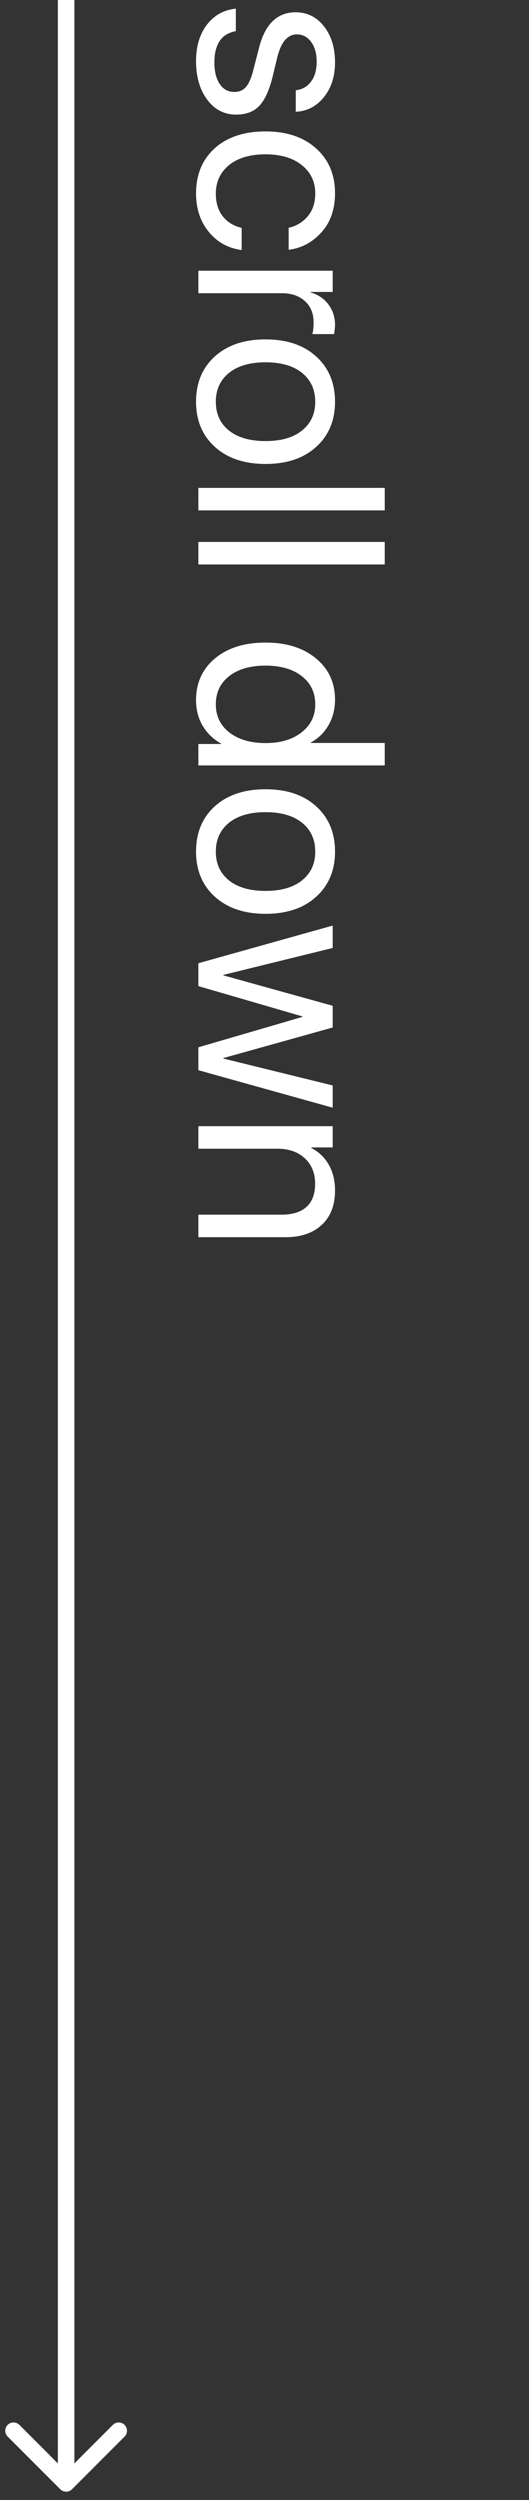
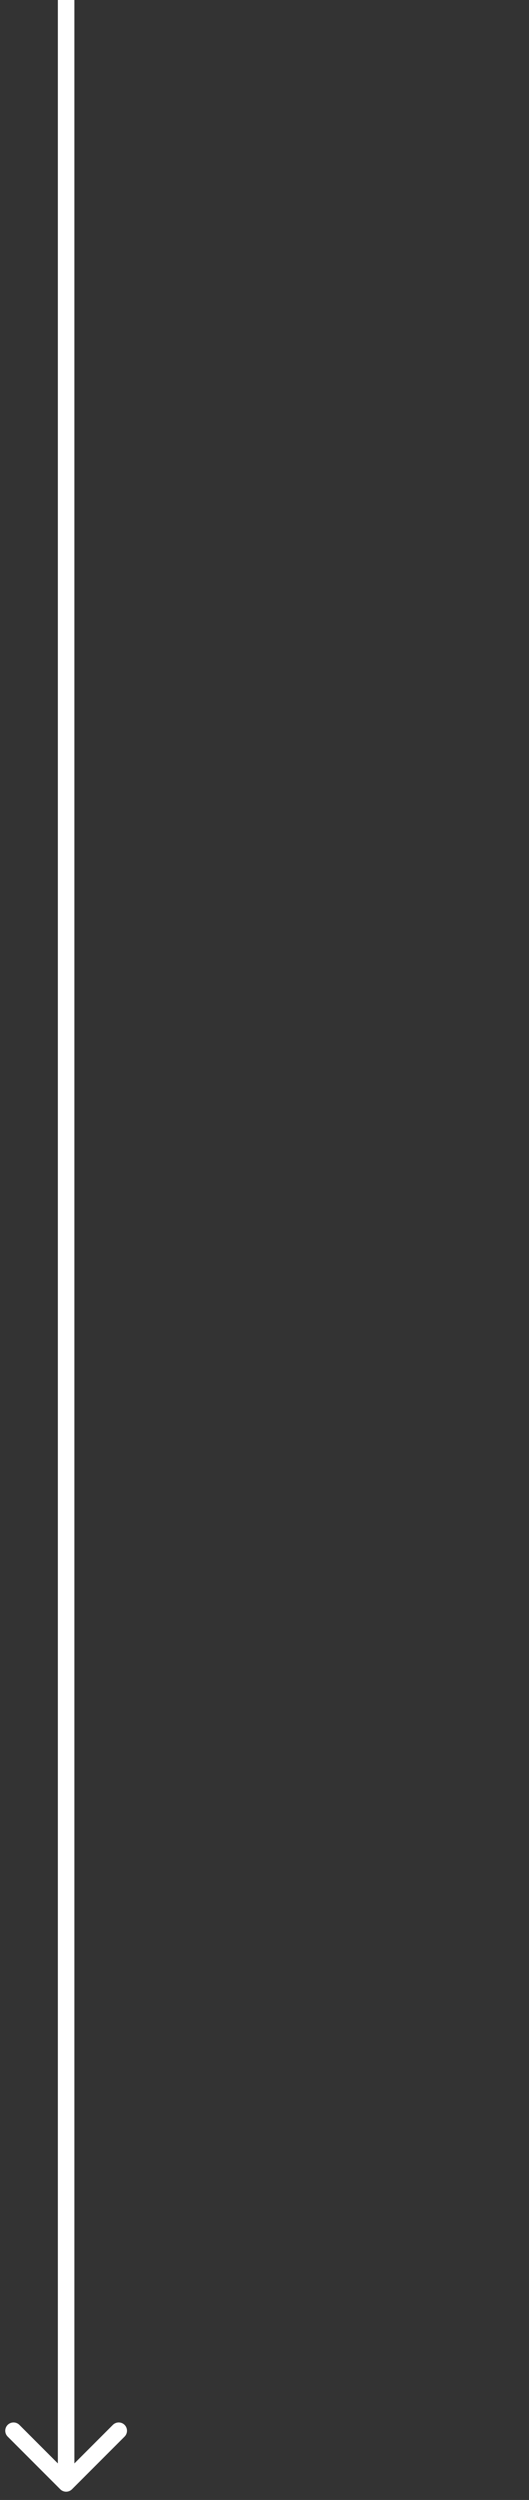
<svg xmlns="http://www.w3.org/2000/svg" width="32" height="151" viewBox="0 0 32 151" fill="none">
  <rect x="0" y="0" width="32" height="151" fill="#333333" stroke="none" />
  <path d="M3.646 150.354C3.842 150.549 4.158 150.549 4.354 150.354L7.536 147.172C7.731 146.976 7.731 146.66 7.536 146.464C7.34 146.269 7.024 146.269 6.828 146.464L4 149.293L1.172 146.464C0.976 146.269 0.66 146.269 0.464 146.464C0.269 146.66 0.269 146.976 0.464 147.172L3.646 150.354ZM3.5 -2.18557e-08L3.5 150L4.5 150L4.5 2.18557e-08L3.5 -2.18557e-08Z" fill="white" />
-   <path d="M17.883 0.742C18.581 0.742 19.151 1.023 19.594 1.586C20.042 2.154 20.266 2.883 20.266 3.773C20.266 4.612 20.042 5.31 19.594 5.867C19.146 6.424 18.578 6.719 17.891 6.75L17.891 5.453C18.287 5.406 18.596 5.229 18.82 4.922C19.044 4.62 19.156 4.221 19.156 3.727C19.156 3.232 19.044 2.833 18.82 2.531C18.602 2.229 18.312 2.078 17.953 2.078C17.401 2.078 17.01 2.529 16.781 3.43L16.477 4.688C16.268 5.505 15.997 6.081 15.664 6.414C15.336 6.753 14.872 6.922 14.273 6.922C13.565 6.922 12.984 6.62 12.531 6.016C12.083 5.411 11.859 4.635 11.859 3.688C11.859 2.802 12.078 2.07 12.516 1.492C12.958 0.919 13.542 0.596 14.266 0.523L14.266 1.883C13.401 2.034 12.969 2.664 12.969 3.773C12.969 4.32 13.075 4.753 13.289 5.07C13.508 5.393 13.802 5.555 14.172 5.555C14.463 5.555 14.695 5.458 14.867 5.266C15.039 5.078 15.185 4.758 15.305 4.305L15.672 2.875C16.037 1.453 16.773 0.742 17.883 0.742ZM17.461 15.086L17.461 13.758C17.93 13.654 18.315 13.422 18.617 13.062C18.919 12.708 19.07 12.247 19.07 11.68C19.07 10.971 18.797 10.401 18.25 9.969C17.708 9.536 16.979 9.32 16.062 9.32C15.13 9.32 14.396 9.536 13.859 9.969C13.323 10.406 13.055 10.982 13.055 11.695C13.055 12.242 13.19 12.693 13.461 13.047C13.737 13.406 14.122 13.646 14.617 13.766L14.617 15.102C13.805 14.997 13.141 14.63 12.625 14C12.115 13.375 11.859 12.604 11.859 11.688C11.859 10.552 12.234 9.643 12.984 8.961C13.74 8.279 14.766 7.938 16.062 7.938C17.338 7.938 18.357 8.279 19.117 8.961C19.883 9.643 20.266 10.547 20.266 11.672C20.266 12.641 19.992 13.427 19.445 14.031C18.898 14.641 18.237 14.992 17.461 15.086ZM12 16.352L20.125 16.352L20.125 17.633L18.797 17.633L18.797 17.664C19.25 17.799 19.607 18.042 19.867 18.391C20.133 18.745 20.266 19.159 20.266 19.633C20.266 19.742 20.247 19.924 20.211 20.18L18.891 20.18C18.943 20.034 18.969 19.792 18.969 19.453C18.969 18.927 18.794 18.505 18.445 18.188C18.096 17.87 17.635 17.711 17.062 17.711L12 17.711L12 16.352ZM11.859 24.266C11.859 23.13 12.237 22.219 12.992 21.531C13.753 20.844 14.776 20.5 16.062 20.5C17.349 20.5 18.37 20.844 19.125 21.531C19.885 22.219 20.266 23.13 20.266 24.266C20.266 25.396 19.885 26.305 19.125 26.992C18.37 27.68 17.349 28.023 16.062 28.023C14.781 28.023 13.76 27.68 13 26.992C12.24 26.305 11.859 25.396 11.859 24.266ZM13.852 22.523C13.32 22.956 13.055 23.537 13.055 24.266C13.055 24.995 13.318 25.573 13.844 26C14.375 26.427 15.115 26.641 16.062 26.641C17.01 26.641 17.747 26.427 18.273 26C18.805 25.573 19.07 24.995 19.07 24.266C19.07 23.537 18.805 22.956 18.273 22.523C17.742 22.096 17.005 21.883 16.062 21.883C15.12 21.883 14.383 22.096 13.852 22.523ZM12 29.469L23.273 29.469L23.273 30.828L12 30.828L12 29.469ZM12 32.734L23.273 32.734L23.273 34.094L12 34.094L12 32.734ZM11.859 42.289C11.859 41.247 12.242 40.406 13.008 39.766C13.773 39.13 14.792 38.812 16.062 38.812C17.328 38.812 18.344 39.13 19.109 39.766C19.88 40.401 20.266 41.232 20.266 42.258C20.266 42.831 20.135 43.344 19.875 43.797C19.615 44.25 19.258 44.599 18.805 44.844L18.805 44.875L23.273 44.875L23.273 46.234L12 46.234L12 44.938L13.375 44.938L13.375 44.914C12.901 44.648 12.529 44.289 12.258 43.836C11.992 43.383 11.859 42.867 11.859 42.289ZM19.07 42.547C19.07 41.828 18.797 41.258 18.25 40.836C17.708 40.414 16.979 40.203 16.062 40.203C15.141 40.203 14.409 40.414 13.867 40.836C13.325 41.258 13.055 41.828 13.055 42.547C13.055 43.25 13.328 43.815 13.875 44.242C14.427 44.669 15.156 44.883 16.062 44.883C16.969 44.883 17.695 44.667 18.242 44.234C18.794 43.807 19.07 43.245 19.07 42.547ZM11.859 51.438C11.859 50.302 12.237 49.391 12.992 48.703C13.753 48.016 14.776 47.672 16.062 47.672C17.349 47.672 18.37 48.016 19.125 48.703C19.885 49.391 20.266 50.302 20.266 51.438C20.266 52.568 19.885 53.477 19.125 54.164C18.37 54.852 17.349 55.195 16.062 55.195C14.781 55.195 13.76 54.852 13 54.164C12.24 53.477 11.859 52.568 11.859 51.438ZM13.852 49.695C13.32 50.128 13.055 50.708 13.055 51.438C13.055 52.167 13.318 52.745 13.844 53.172C14.375 53.599 15.115 53.812 16.062 53.812C17.01 53.812 17.747 53.599 18.273 53.172C18.805 52.745 19.07 52.167 19.07 51.438C19.07 50.708 18.805 50.128 18.273 49.695C17.742 49.268 17.005 49.055 16.062 49.055C15.12 49.055 14.383 49.268 13.852 49.695ZM20.125 66.906L12 64.641L12 63.258L18.289 61.422L18.289 61.391L12 59.562L12 58.18L20.125 55.906L20.125 57.258L13.516 58.883L13.516 58.914L20.125 60.75L20.125 62.062L13.516 63.906L13.516 63.938L20.125 65.562L20.125 66.906ZM12 68.023L20.125 68.023L20.125 69.305L18.828 69.305L18.828 69.336C19.281 69.57 19.633 69.906 19.883 70.344C20.138 70.781 20.266 71.305 20.266 71.914C20.266 72.799 19.997 73.49 19.461 73.984C18.93 74.479 18.201 74.727 17.273 74.727L12 74.727L12 73.367L17.031 73.367C17.693 73.367 18.195 73.211 18.539 72.898C18.888 72.586 19.062 72.12 19.062 71.5C19.062 70.859 18.854 70.346 18.438 69.961C18.021 69.576 17.469 69.383 16.781 69.383L12 69.383L12 68.023Z" fill="white" />
</svg>